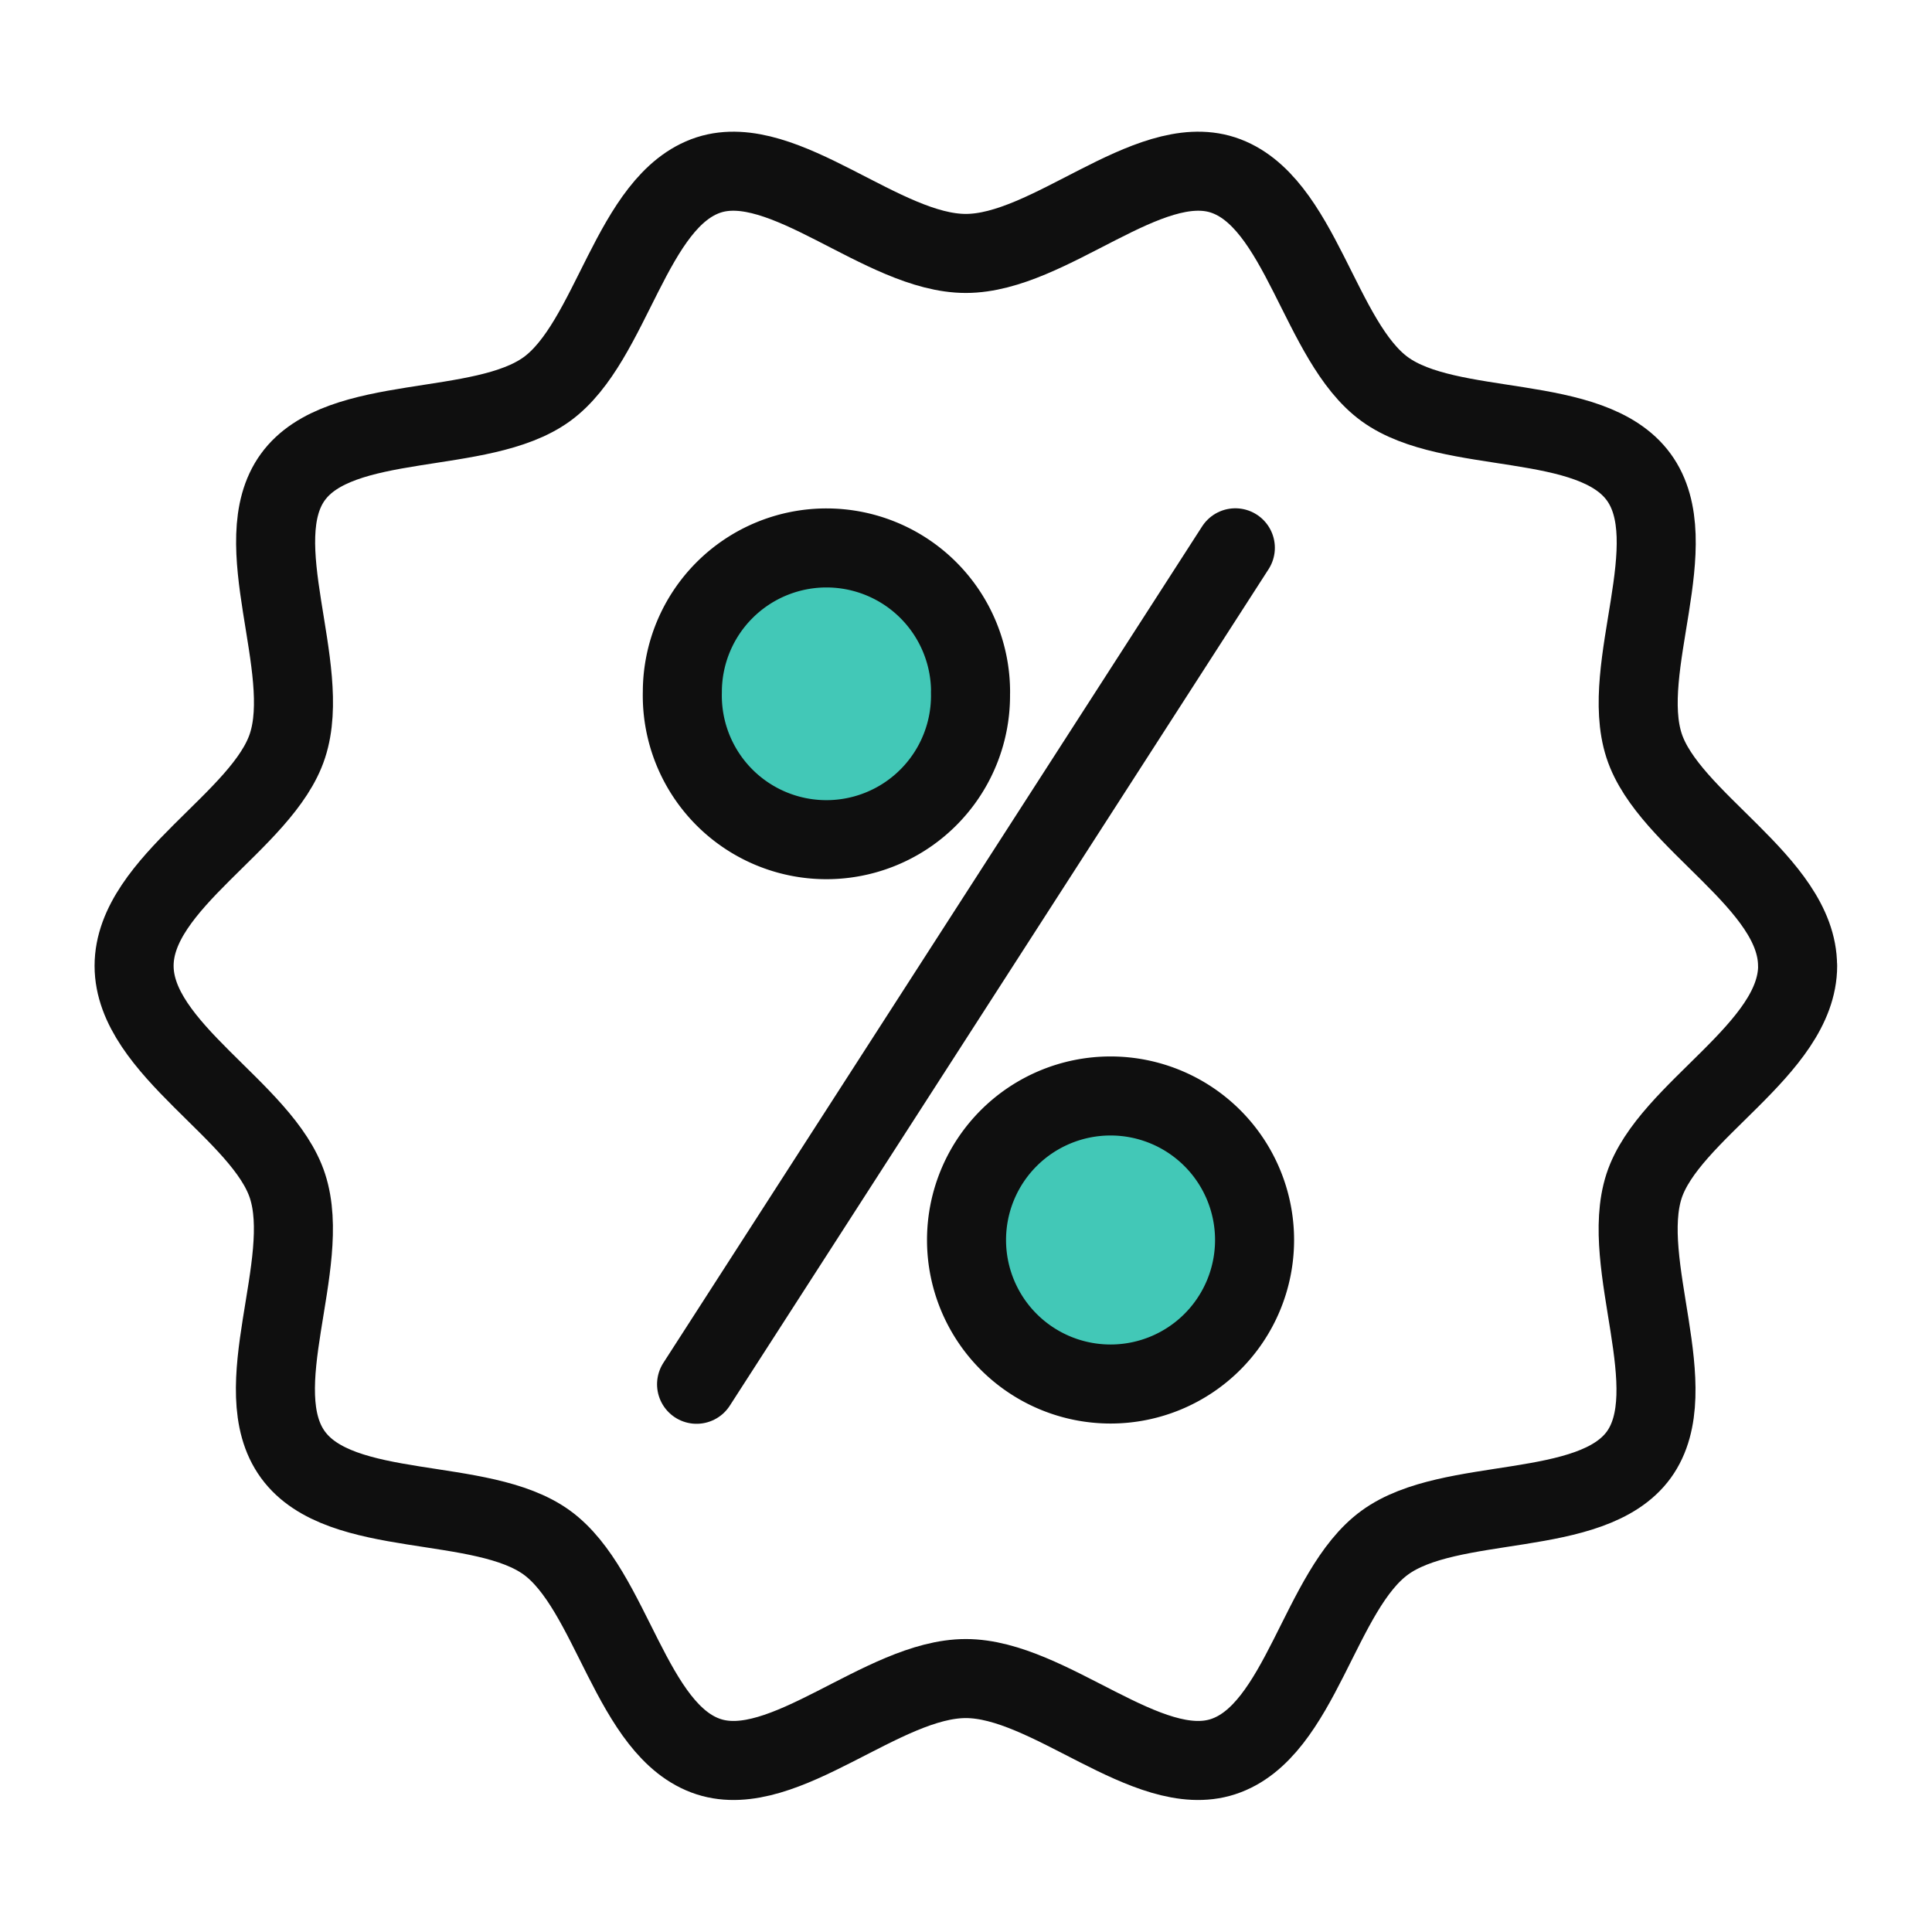
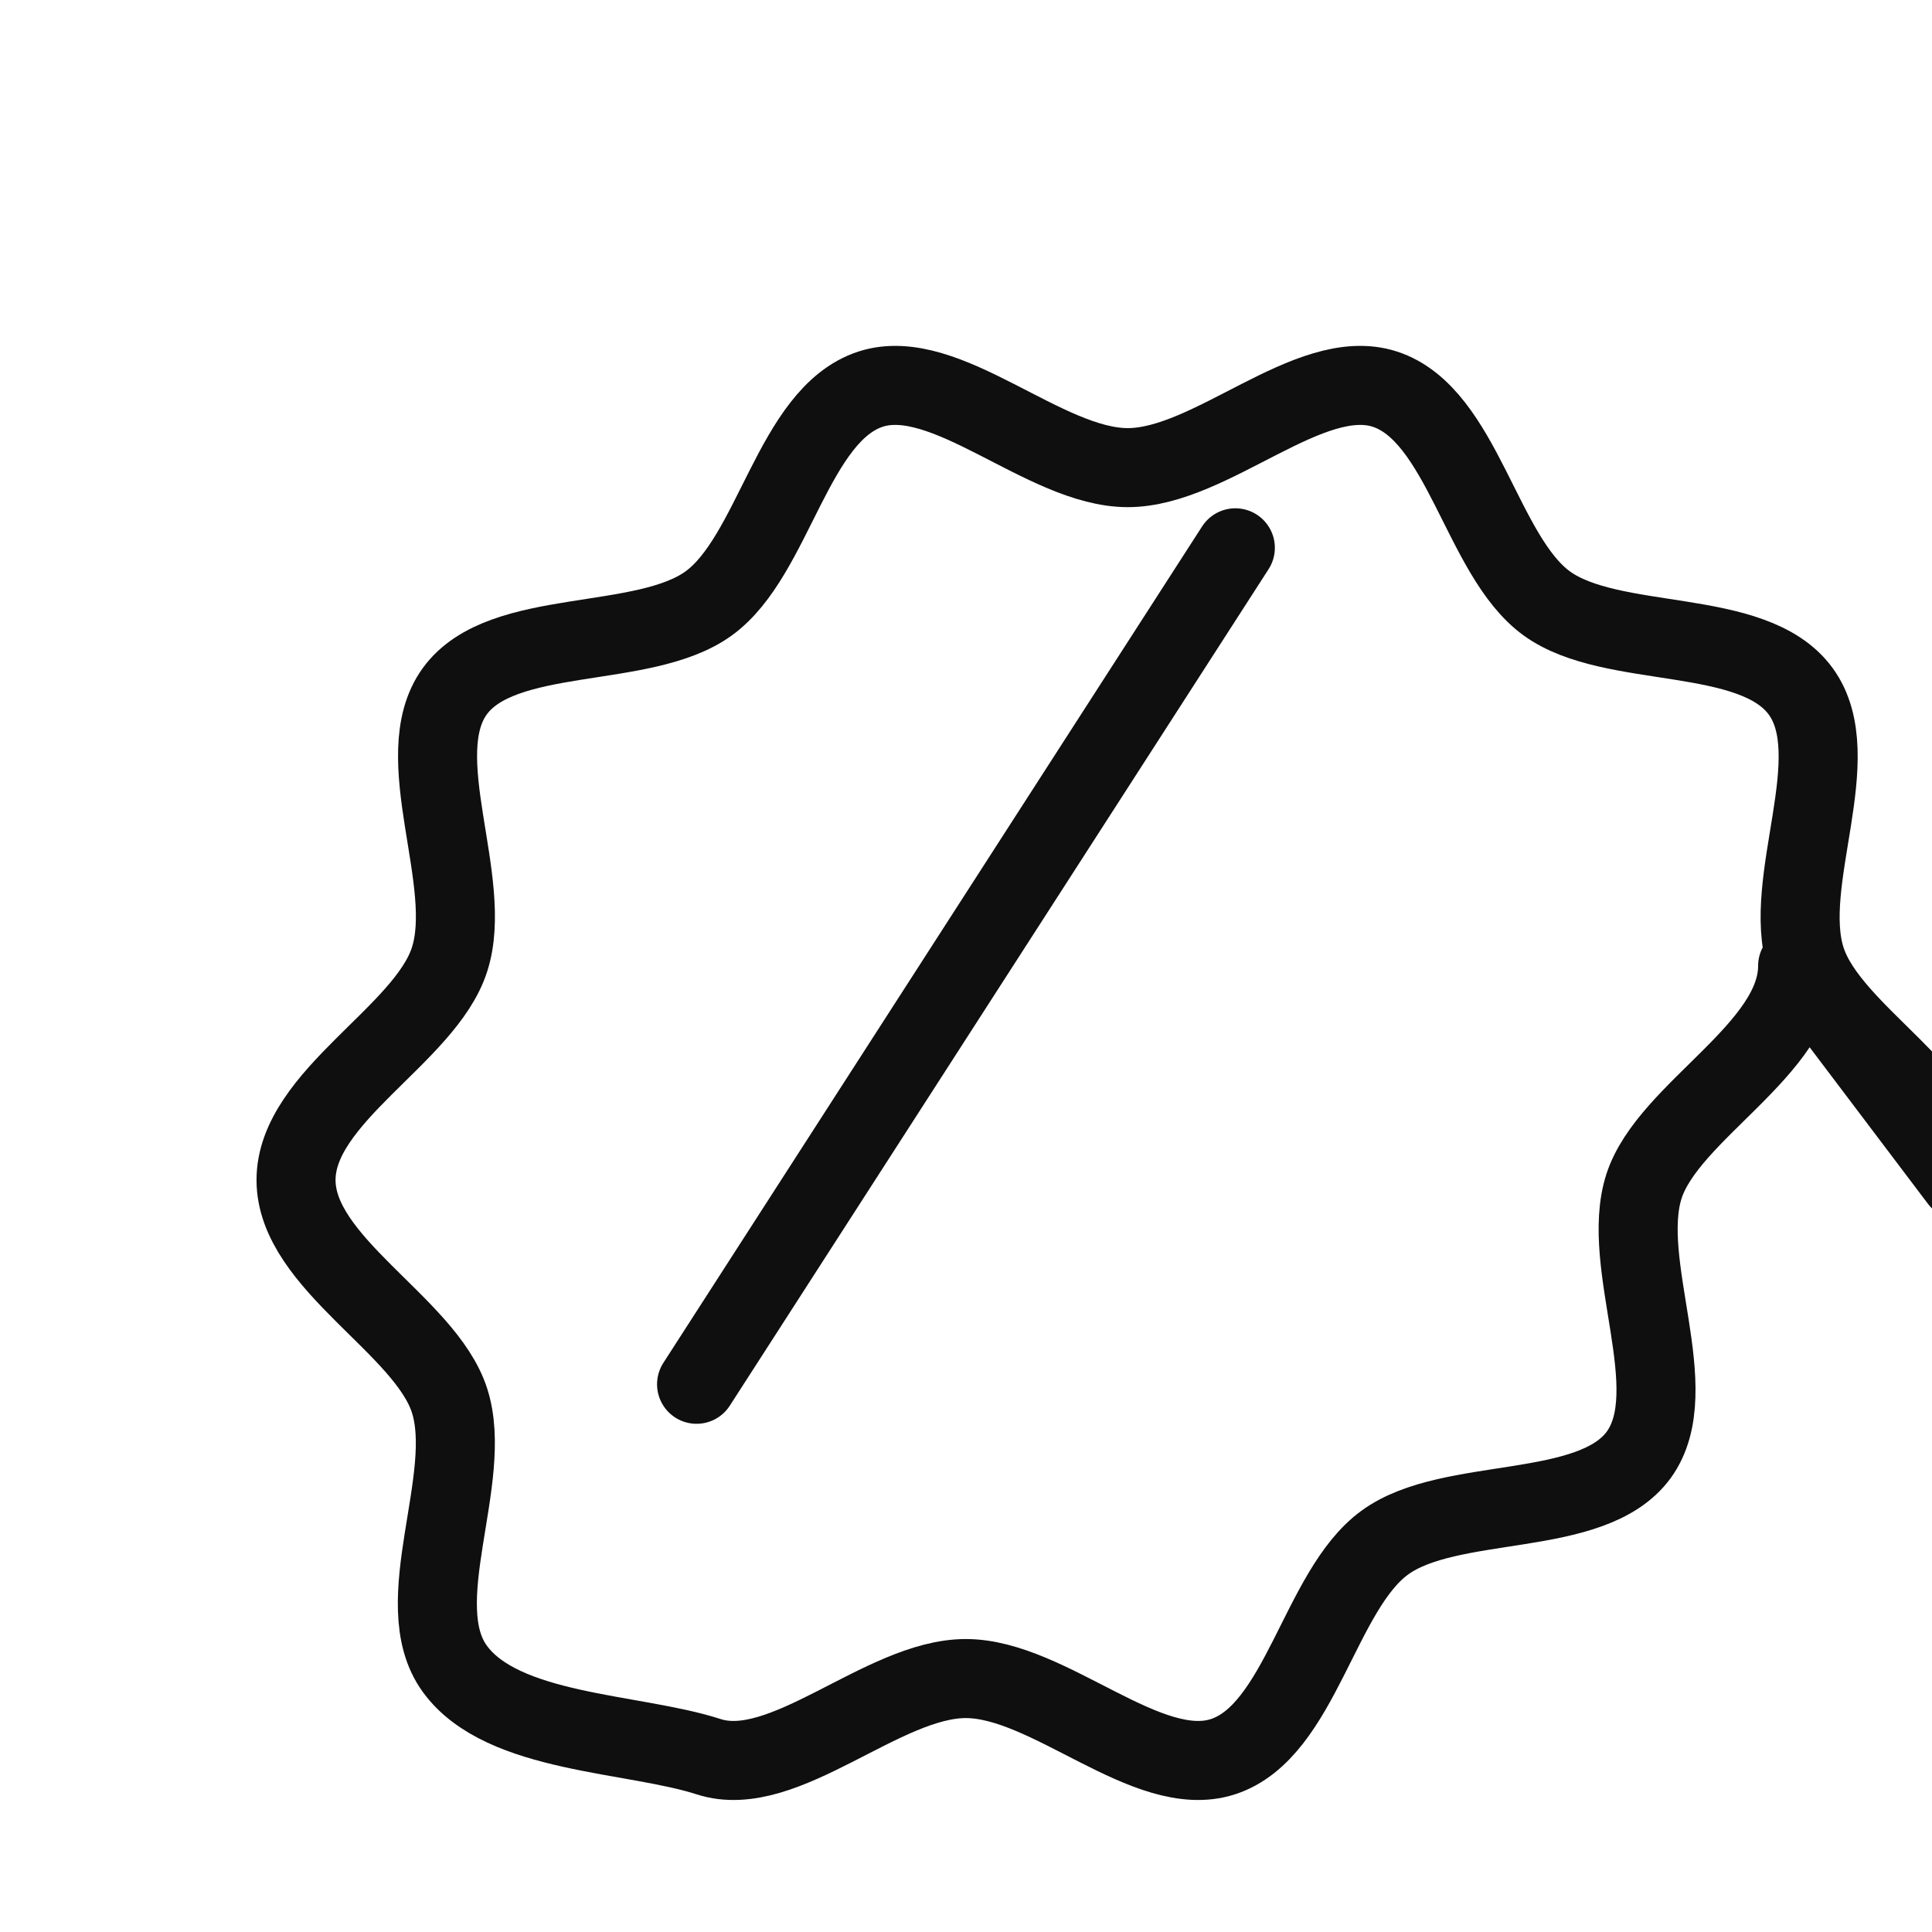
<svg xmlns="http://www.w3.org/2000/svg" width="22" height="22" fill="none" viewBox="0 0 22 22">
-   <path stroke="#0F0F0F" stroke-linecap="round" stroke-linejoin="round" stroke-width=".9" d="M20.47 10.998c0 .95-1.47 1.653-1.749 2.508-.288.89.476 2.32-.06 3.06-.538.738-2.146.456-2.892 1-.746.542-.957 2.151-1.844 2.438-.857.278-1.979-.89-2.927-.89s-2.07 1.168-2.928.89c-.887-.287-1.1-1.9-1.844-2.439s-2.348-.255-2.89-1c-.544-.745.227-2.17-.062-3.059-.277-.855-1.747-1.56-1.747-2.508 0-.95 1.47-1.651 1.747-2.508.29-.888-.476-2.318.061-3.058s2.145-.46 2.891-1c.746-.541.957-2.151 1.844-2.44.857-.277 1.98.894 2.928.894.95 0 2.07-1.171 2.927-.894.887.289 1.1 1.9 1.844 2.44s2.347.256 2.891 1-.227 2.17.061 3.058c.278.858 1.748 1.562 1.748 2.508zm-6.403-4.76-6.135 9.525" />
-   <path fill="#42C8B7" stroke="#0F0F0F" stroke-linecap="round" stroke-linejoin="round" stroke-width=".9" d="M11.051 7.88a1.641 1.641 0 1 1-3.281 0 1.641 1.641 0 0 1 3.282.001zm3.235 6.238a1.64 1.64 0 1 1-3.28.004 1.64 1.64 0 0 1 3.28-.004" />
+   <path stroke="#0F0F0F" stroke-linecap="round" stroke-linejoin="round" stroke-width=".9" d="M20.47 10.998c0 .95-1.47 1.653-1.749 2.508-.288.89.476 2.32-.06 3.06-.538.738-2.146.456-2.892 1-.746.542-.957 2.151-1.844 2.438-.857.278-1.979-.89-2.927-.89s-2.07 1.168-2.928.89s-2.348-.255-2.89-1c-.544-.745.227-2.17-.062-3.059-.277-.855-1.747-1.56-1.747-2.508 0-.95 1.47-1.651 1.747-2.508.29-.888-.476-2.318.061-3.058s2.145-.46 2.891-1c.746-.541.957-2.151 1.844-2.44.857-.277 1.98.894 2.928.894.95 0 2.07-1.171 2.927-.894.887.289 1.1 1.9 1.844 2.44s2.347.256 2.891 1-.227 2.17.061 3.058c.278.858 1.748 1.562 1.748 2.508zm-6.403-4.76-6.135 9.525" />
</svg>